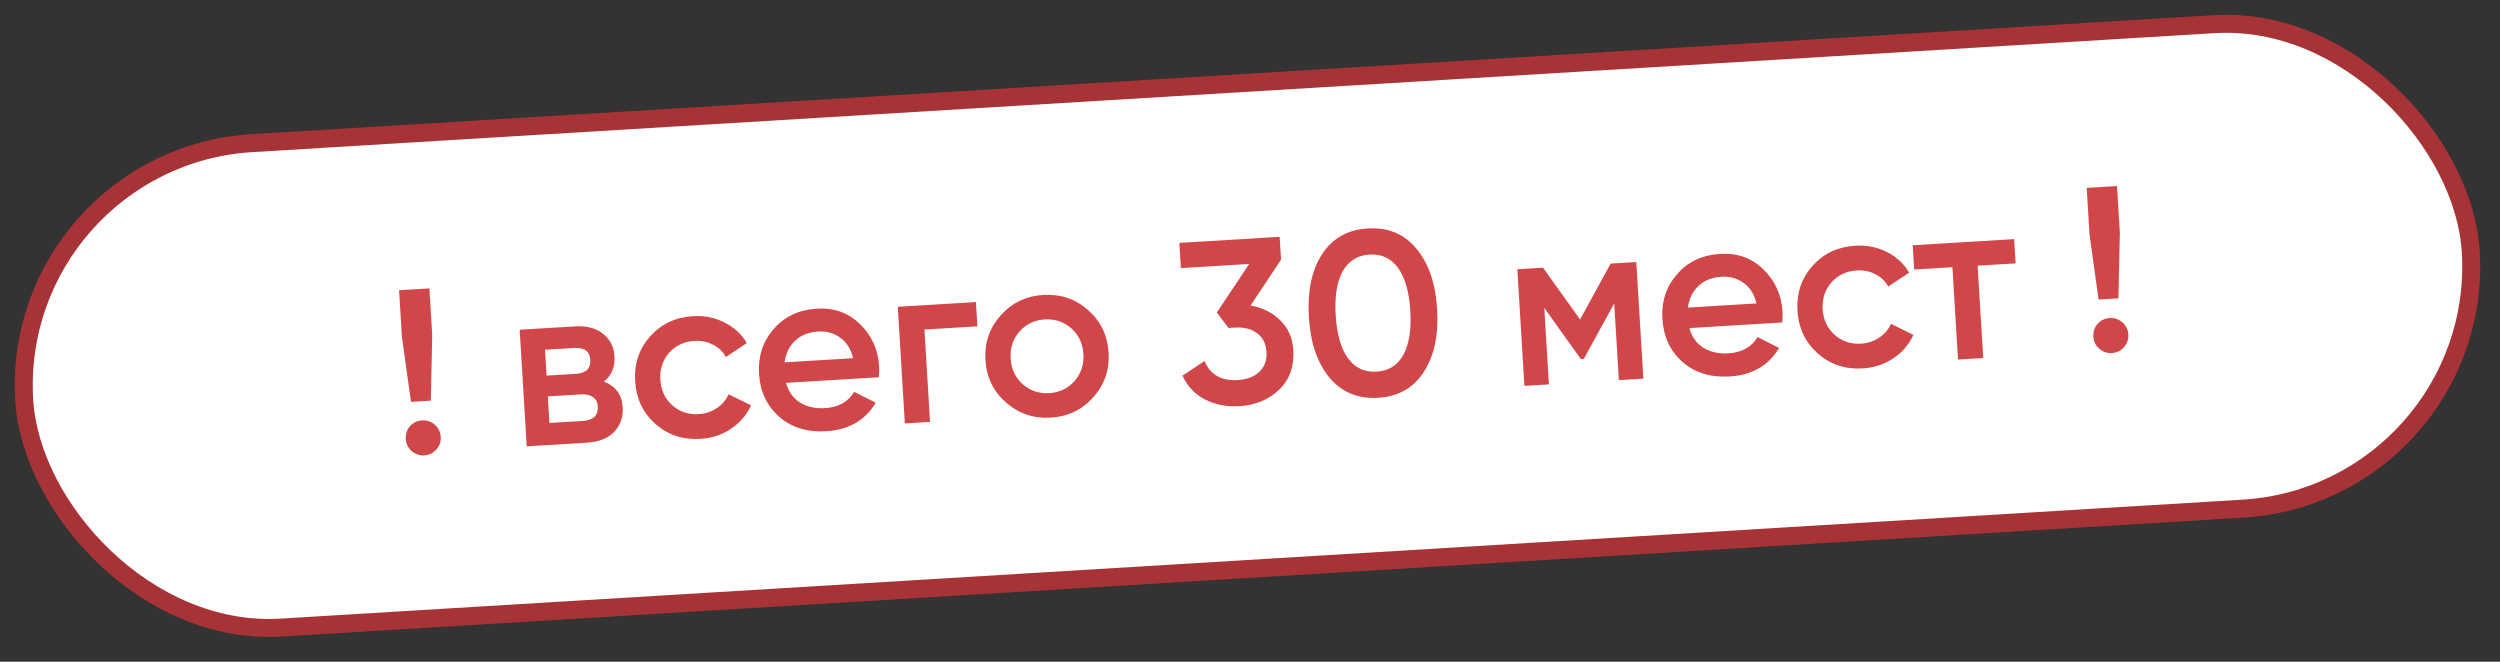
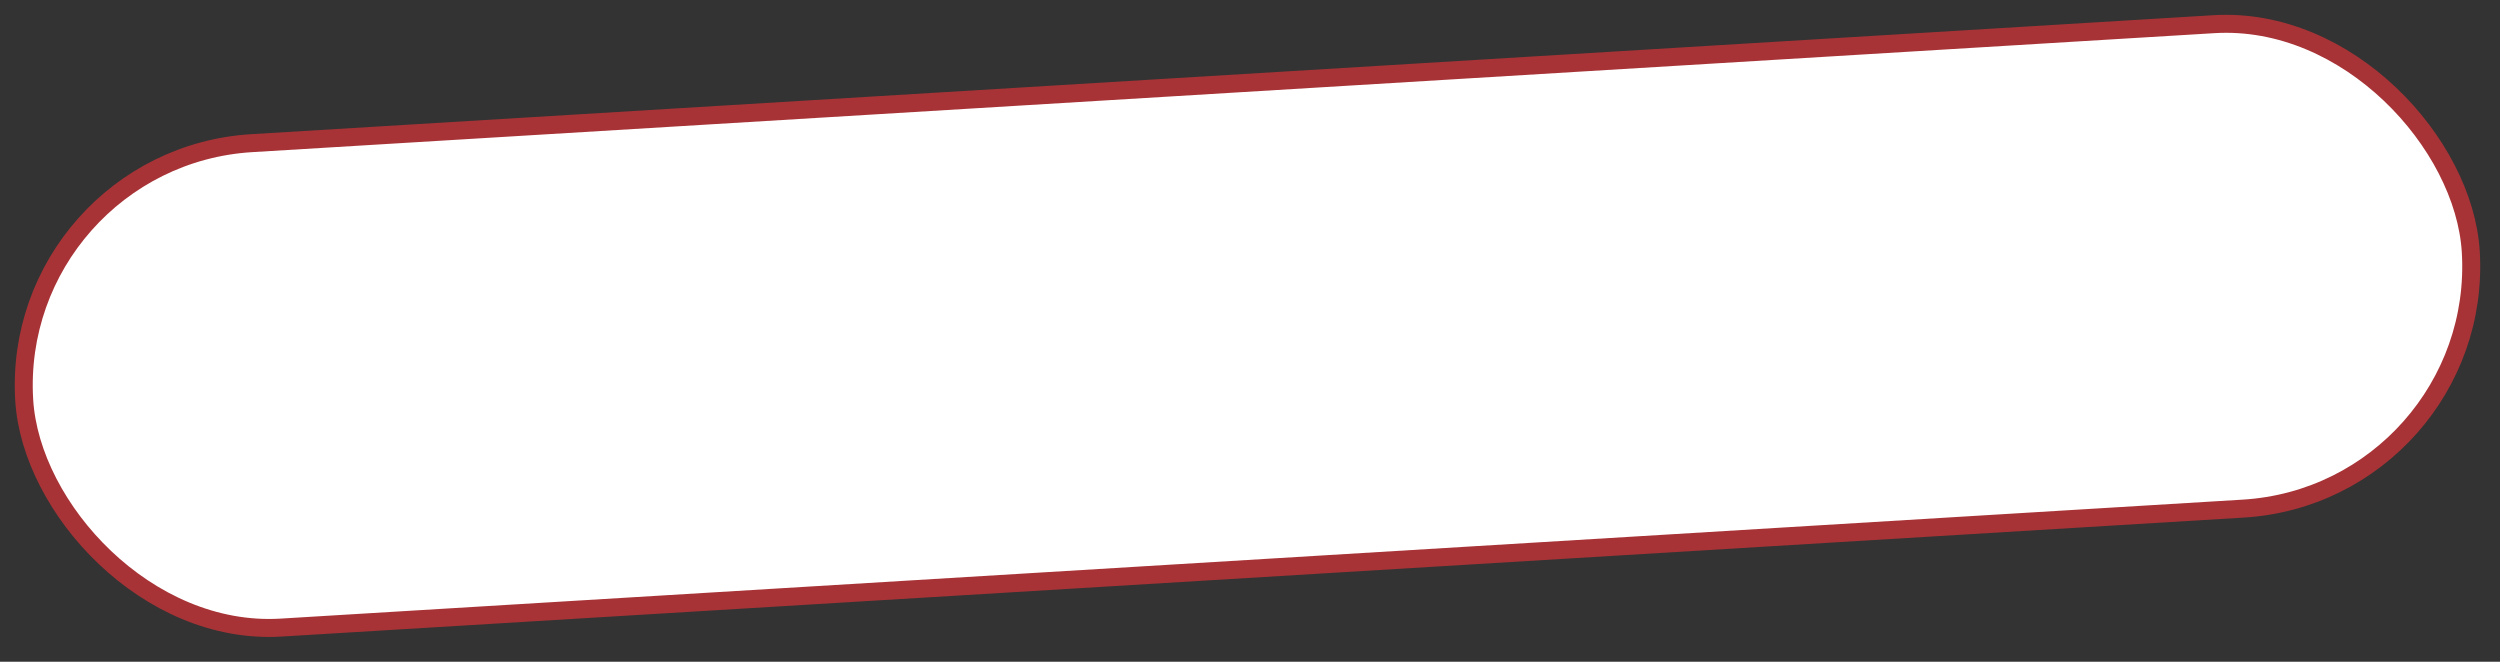
<svg xmlns="http://www.w3.org/2000/svg" width="136" height="36" viewBox="0 0 136 36" fill="none">
  <rect x="0" y="0" width="136" height="36" fill="#333333" stroke="none" />
-   <rect x="0.518" y="8.587" width="133.338" height="26.401" rx="13.201" transform="rotate(-3.47 0.518 8.587)" fill="#F4F4F4" />
  <rect x="0.518" y="8.587" width="133.338" height="26.401" rx="13.201" transform="rotate(-3.47 0.518 8.587)" fill="white" />
  <rect x="0.518" y="8.587" width="133.338" height="26.401" rx="13.201" transform="rotate(-3.47 0.518 8.587)" fill="url(#paint0_radial_84_22991)" fill-opacity="0.3" />
  <rect x="0.518" y="8.587" width="133.338" height="26.401" rx="13.201" transform="rotate(-3.47 0.518 8.587)" stroke="#A83336" stroke-width="0.978" />
-   <path d="M22.358 21.861L21.864 18.325L21.71 15.788L23.359 15.688L23.513 18.225L23.437 21.796L22.358 21.861ZM23.738 24.452C23.563 24.649 23.345 24.756 23.082 24.772C22.82 24.788 22.59 24.708 22.393 24.534C22.195 24.359 22.089 24.14 22.073 23.878C22.057 23.616 22.132 23.386 22.299 23.189C22.473 22.992 22.696 22.885 22.967 22.869C23.229 22.853 23.459 22.932 23.656 23.107C23.854 23.282 23.96 23.5 23.976 23.763C23.992 24.025 23.913 24.255 23.738 24.452ZM32.847 20.754C33.49 21.004 33.833 21.471 33.874 22.156C33.907 22.689 33.751 23.136 33.408 23.496C33.073 23.848 32.571 24.044 31.903 24.084L28.654 24.281L28.27 17.937L31.264 17.756C31.916 17.716 32.429 17.85 32.804 18.159C33.188 18.458 33.395 18.866 33.426 19.382C33.462 19.982 33.269 20.44 32.847 20.754ZM31.234 18.929L29.648 19.025L29.733 20.433L31.319 20.337C31.877 20.303 32.142 20.05 32.113 19.576C32.085 19.111 31.792 18.895 31.234 18.929ZM31.703 22.899C32.279 22.864 32.551 22.597 32.521 22.098C32.508 21.878 32.421 21.714 32.262 21.605C32.102 21.487 31.887 21.436 31.616 21.453L29.801 21.563L29.889 23.009L31.703 22.899ZM38.102 23.874C37.147 23.932 36.328 23.659 35.646 23.055C34.972 22.451 34.607 21.679 34.55 20.74C34.493 19.793 34.762 18.983 35.358 18.31C35.962 17.628 36.742 17.258 37.698 17.2C38.315 17.162 38.887 17.276 39.412 17.542C39.938 17.807 40.343 18.181 40.627 18.665L39.488 19.422C39.326 19.126 39.091 18.902 38.785 18.751C38.487 18.591 38.147 18.523 37.767 18.546C37.208 18.579 36.75 18.798 36.393 19.202C36.044 19.605 35.886 20.09 35.921 20.657C35.955 21.224 36.17 21.686 36.565 22.044C36.969 22.402 37.45 22.564 38.008 22.53C38.38 22.507 38.709 22.398 38.994 22.203C39.288 22.006 39.502 21.756 39.636 21.45L40.857 22.051C40.617 22.575 40.253 23.001 39.763 23.328C39.273 23.654 38.72 23.837 38.102 23.874ZM42.76 20.828C42.891 21.304 43.146 21.662 43.526 21.902C43.905 22.134 44.357 22.234 44.881 22.202C45.609 22.158 46.138 21.863 46.47 21.316L47.64 21.908C47.069 22.868 46.171 23.385 44.945 23.459C43.913 23.522 43.06 23.259 42.388 22.672C41.715 22.076 41.349 21.296 41.291 20.331C41.234 19.384 41.499 18.574 42.086 17.902C42.673 17.221 43.457 16.851 44.438 16.791C45.369 16.735 46.15 17.014 46.782 17.63C47.422 18.245 47.77 19.017 47.826 19.948C47.835 20.092 47.83 20.283 47.81 20.522L42.76 20.828ZM42.68 19.712L46.41 19.486C46.286 18.976 46.047 18.6 45.692 18.358C45.347 18.116 44.95 18.008 44.501 18.035C43.994 18.066 43.579 18.231 43.258 18.531C42.936 18.831 42.744 19.224 42.68 19.712ZM53.09 16.432L53.17 17.752L50.289 17.926L50.594 22.951L49.224 23.034L48.839 16.69L53.09 16.432ZM57.16 22.718C56.229 22.775 55.419 22.501 54.729 21.898C54.038 21.295 53.665 20.523 53.608 19.584C53.551 18.646 53.829 17.835 54.441 17.152C55.053 16.47 55.825 16.101 56.755 16.044C57.694 15.987 58.505 16.261 59.187 16.865C59.877 17.468 60.25 18.239 60.307 19.178C60.364 20.117 60.087 20.928 59.474 21.61C58.87 22.292 58.099 22.662 57.16 22.718ZM55.636 20.901C56.04 21.258 56.521 21.42 57.079 21.386C57.637 21.352 58.095 21.134 58.453 20.73C58.81 20.326 58.972 19.837 58.937 19.261C58.902 18.686 58.683 18.22 58.279 17.862C57.875 17.505 57.394 17.343 56.836 17.377C56.278 17.41 55.82 17.629 55.462 18.033C55.105 18.437 54.943 18.926 54.978 19.501C55.013 20.077 55.232 20.543 55.636 20.901ZM68.031 16.622C68.683 16.735 69.222 17.003 69.646 17.428C70.079 17.843 70.316 18.385 70.356 19.053C70.41 19.941 70.152 20.657 69.582 21.201C69.012 21.745 68.292 22.044 67.421 22.096C66.744 22.137 66.125 22.018 65.565 21.738C65.013 21.457 64.6 21.024 64.327 20.437L65.527 19.639C65.835 20.384 66.438 20.73 67.334 20.675C67.842 20.645 68.236 20.493 68.517 20.221C68.797 19.941 68.924 19.581 68.897 19.142C68.87 18.702 68.701 18.364 68.39 18.128C68.078 17.892 67.669 17.79 67.161 17.82L66.831 17.84L66.195 17L67.957 14.359L64.24 14.585L64.157 13.214L69.613 12.883L69.688 14.127L68.031 16.622ZM77.458 20.227C76.899 21.101 76.07 21.572 74.971 21.639C73.871 21.705 72.987 21.339 72.319 20.539C71.659 19.738 71.287 18.64 71.202 17.244C71.118 15.848 71.354 14.713 71.913 13.839C72.479 12.964 73.312 12.493 74.412 12.427C75.512 12.36 76.392 12.727 77.051 13.527C77.72 14.328 78.096 15.425 78.181 16.821C78.265 18.217 78.024 19.352 77.458 20.227ZM74.885 20.218C75.544 20.177 76.031 19.872 76.344 19.301C76.658 18.73 76.784 17.933 76.722 16.91C76.66 15.886 76.439 15.11 76.058 14.581C75.678 14.052 75.158 13.808 74.498 13.848C73.847 13.887 73.36 14.193 73.038 14.764C72.725 15.335 72.599 16.132 72.661 17.156C72.723 18.179 72.945 18.956 73.325 19.484C73.713 20.013 74.233 20.257 74.885 20.218ZM89.014 14.254L89.399 20.598L88.067 20.679L87.813 16.505L86.162 19.521L85.997 19.531L84.008 16.748L84.26 20.91L82.928 20.991L82.543 14.646L83.939 14.562L85.956 17.381L87.618 14.339L89.014 14.254ZM91.903 17.848C92.034 18.324 92.289 18.683 92.669 18.923C93.048 19.154 93.5 19.254 94.024 19.223C94.752 19.178 95.282 18.883 95.614 18.337L96.783 18.928C96.213 19.888 95.314 20.405 94.088 20.48C93.056 20.542 92.204 20.28 91.531 19.692C90.858 19.096 90.493 18.316 90.434 17.352C90.377 16.404 90.642 15.594 91.229 14.922C91.816 14.241 92.6 13.871 93.582 13.812C94.512 13.755 95.293 14.035 95.925 14.65C96.565 15.265 96.913 16.038 96.97 16.968C96.978 17.112 96.973 17.303 96.954 17.542L91.903 17.848ZM91.823 16.733L95.553 16.506C95.429 15.996 95.19 15.62 94.836 15.378C94.49 15.136 94.093 15.029 93.644 15.056C93.137 15.086 92.722 15.252 92.401 15.551C92.079 15.851 91.887 16.245 91.823 16.733ZM101.334 20.04C100.378 20.098 99.559 19.825 98.878 19.221C98.204 18.617 97.839 17.845 97.782 16.906C97.725 15.959 97.994 15.149 98.59 14.476C99.194 13.794 99.974 13.424 100.93 13.366C101.547 13.329 102.119 13.443 102.644 13.708C103.17 13.973 103.574 14.348 103.858 14.831L102.72 15.588C102.558 15.292 102.323 15.069 102.017 14.917C101.719 14.757 101.379 14.689 100.998 14.712C100.44 14.746 99.982 14.964 99.625 15.368C99.276 15.771 99.118 16.256 99.153 16.823C99.187 17.39 99.402 17.852 99.797 18.21C100.201 18.568 100.682 18.73 101.24 18.696C101.612 18.673 101.941 18.564 102.226 18.369C102.52 18.173 102.734 17.922 102.868 17.617L104.089 18.218C103.849 18.741 103.485 19.167 102.995 19.494C102.505 19.821 101.952 20.003 101.334 20.04ZM109.57 13.008L109.65 14.327L107.582 14.453L107.887 19.477L106.516 19.56L106.212 14.536L104.131 14.662L104.051 13.342L109.57 13.008ZM114.164 16.295L113.669 12.759L113.516 10.221L115.165 10.121L115.319 12.659L115.243 16.23L114.164 16.295ZM115.544 18.886C115.369 19.083 115.15 19.19 114.888 19.206C114.626 19.221 114.396 19.142 114.199 18.967C114.001 18.792 113.895 18.574 113.879 18.312C113.863 18.049 113.938 17.82 114.104 17.623C114.279 17.426 114.502 17.319 114.773 17.302C115.035 17.286 115.265 17.366 115.462 17.541C115.66 17.715 115.766 17.934 115.782 18.196C115.798 18.459 115.718 18.688 115.544 18.886Z" fill="#D14648" />
  <defs>
    <radialGradient id="paint0_radial_84_22991" cx="0" cy="0" r="1" gradientTransform="matrix(-18.468 17.535 -86.022 -37.262 50.368 17.973)" gradientUnits="userSpaceOnUse">
      <stop stop-color="white" />
      <stop offset="1" stop-color="white" stop-opacity="0" />
    </radialGradient>
  </defs>
</svg>